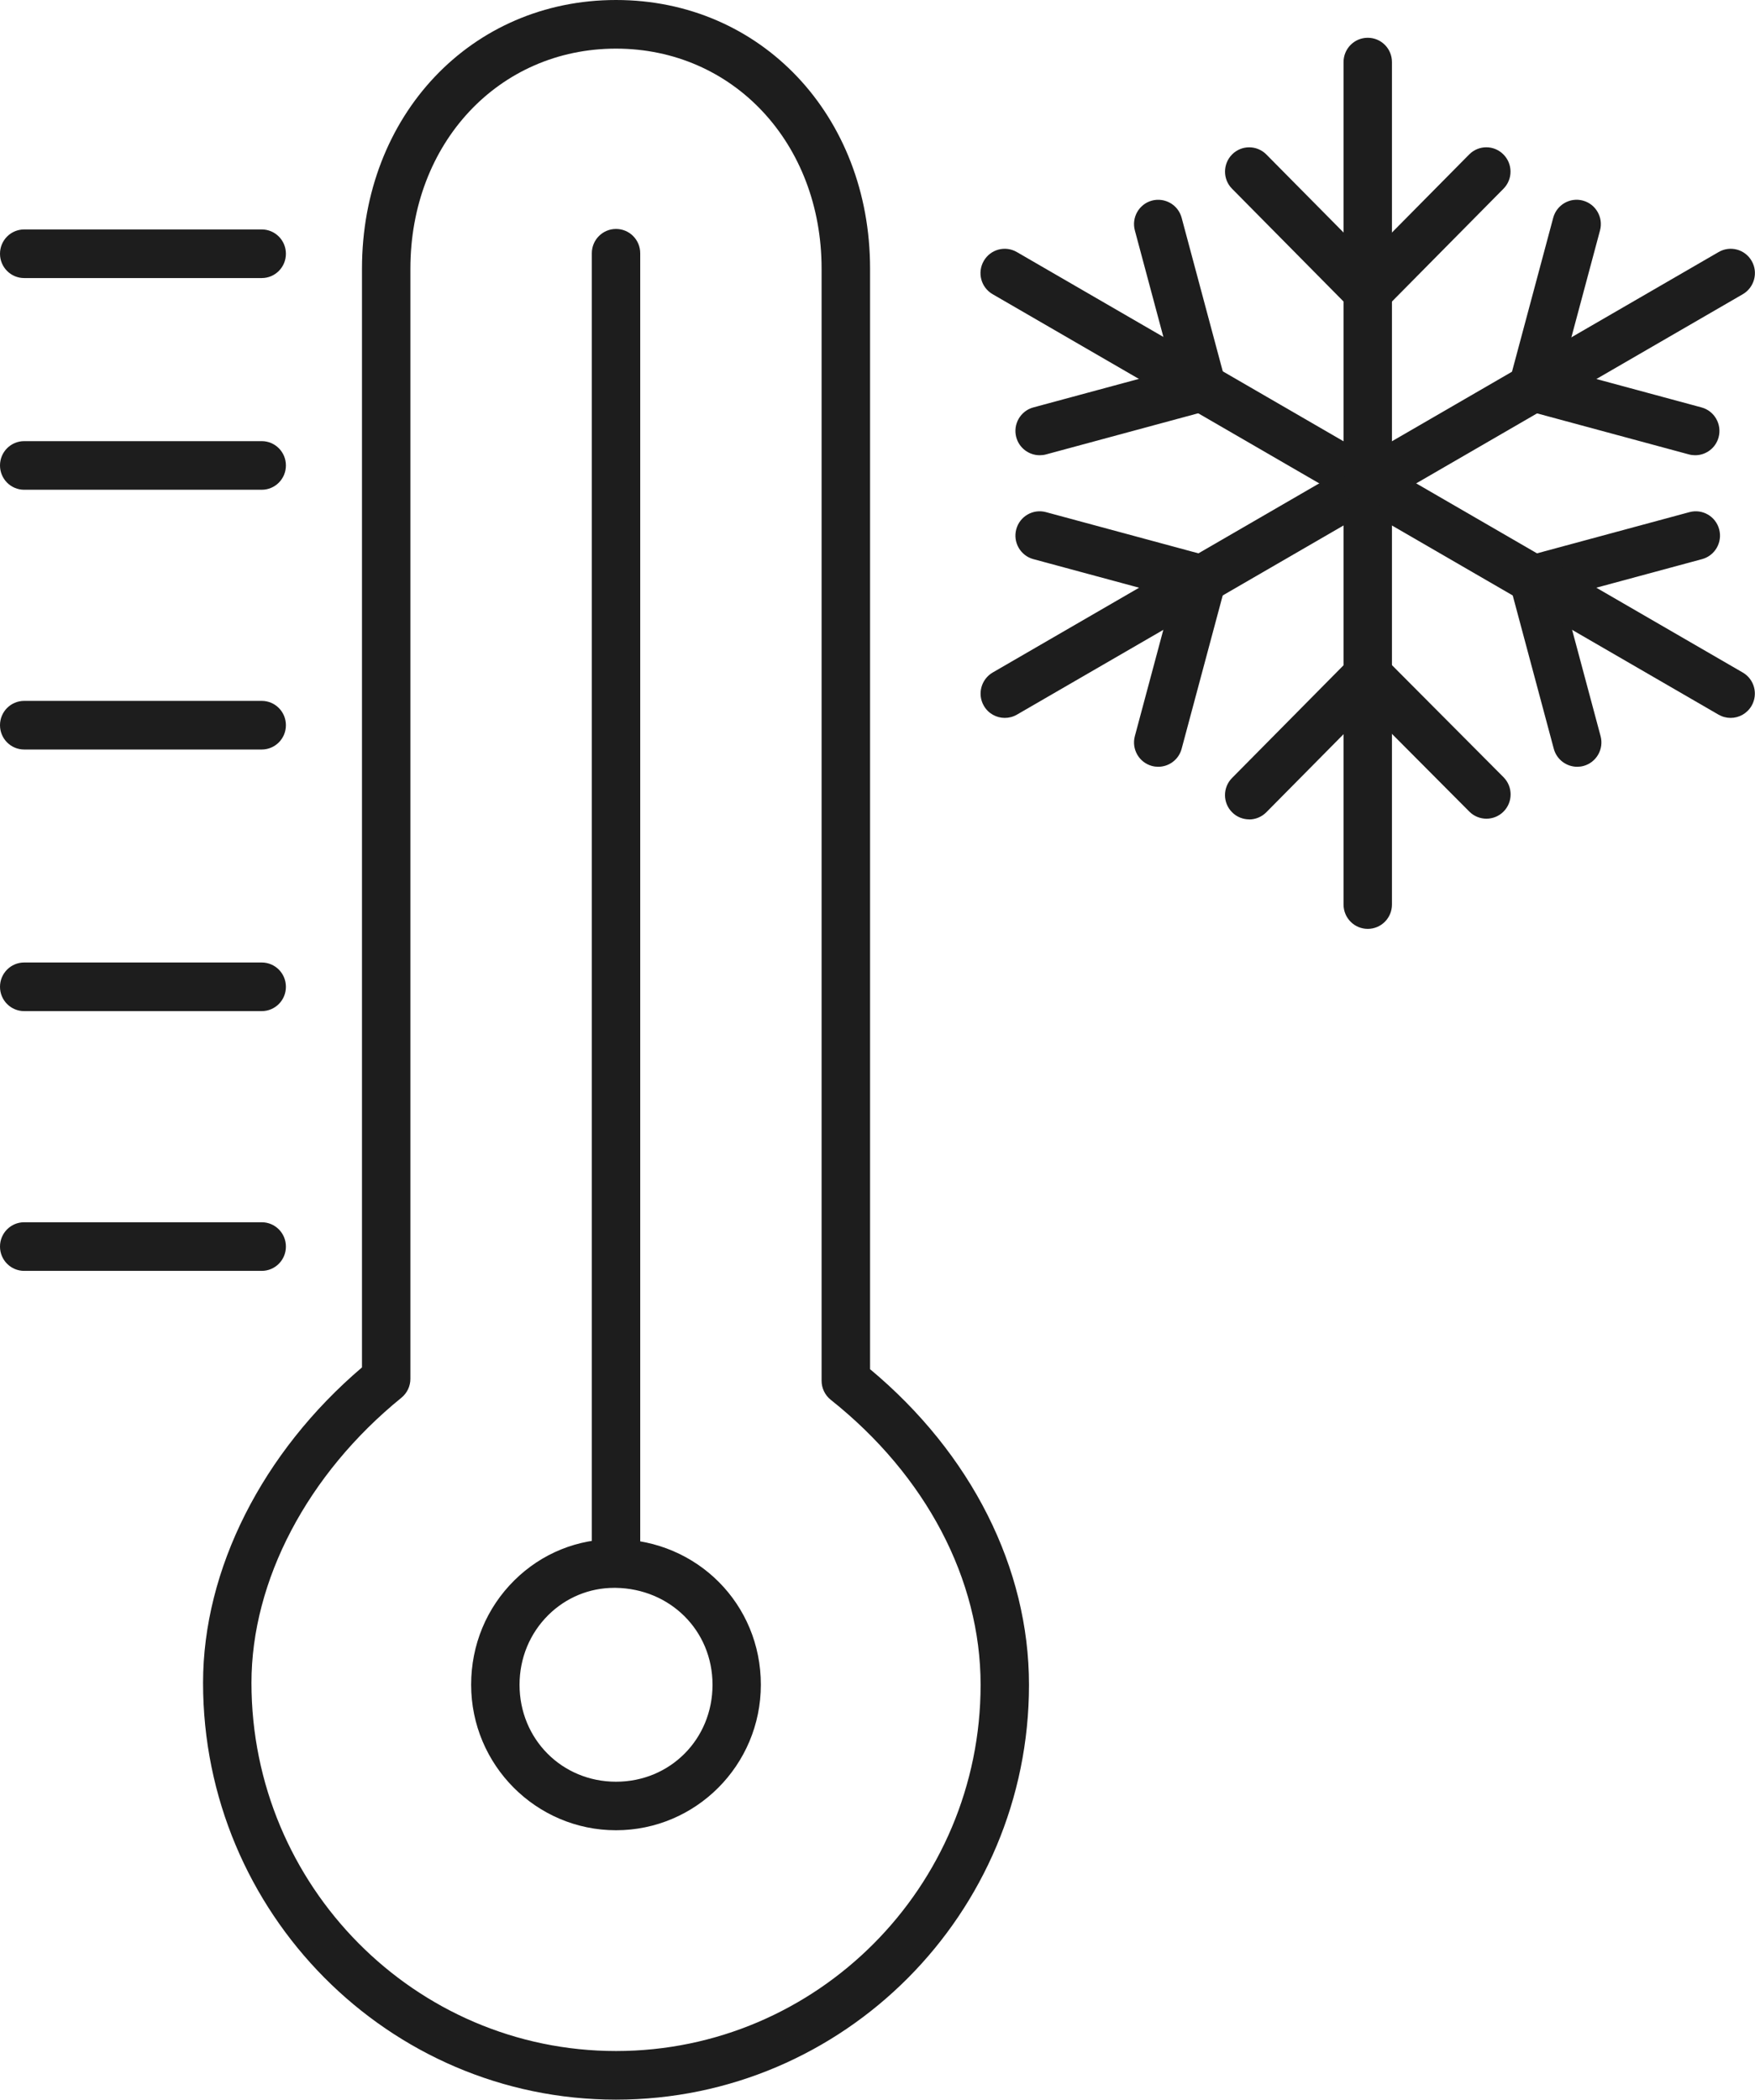
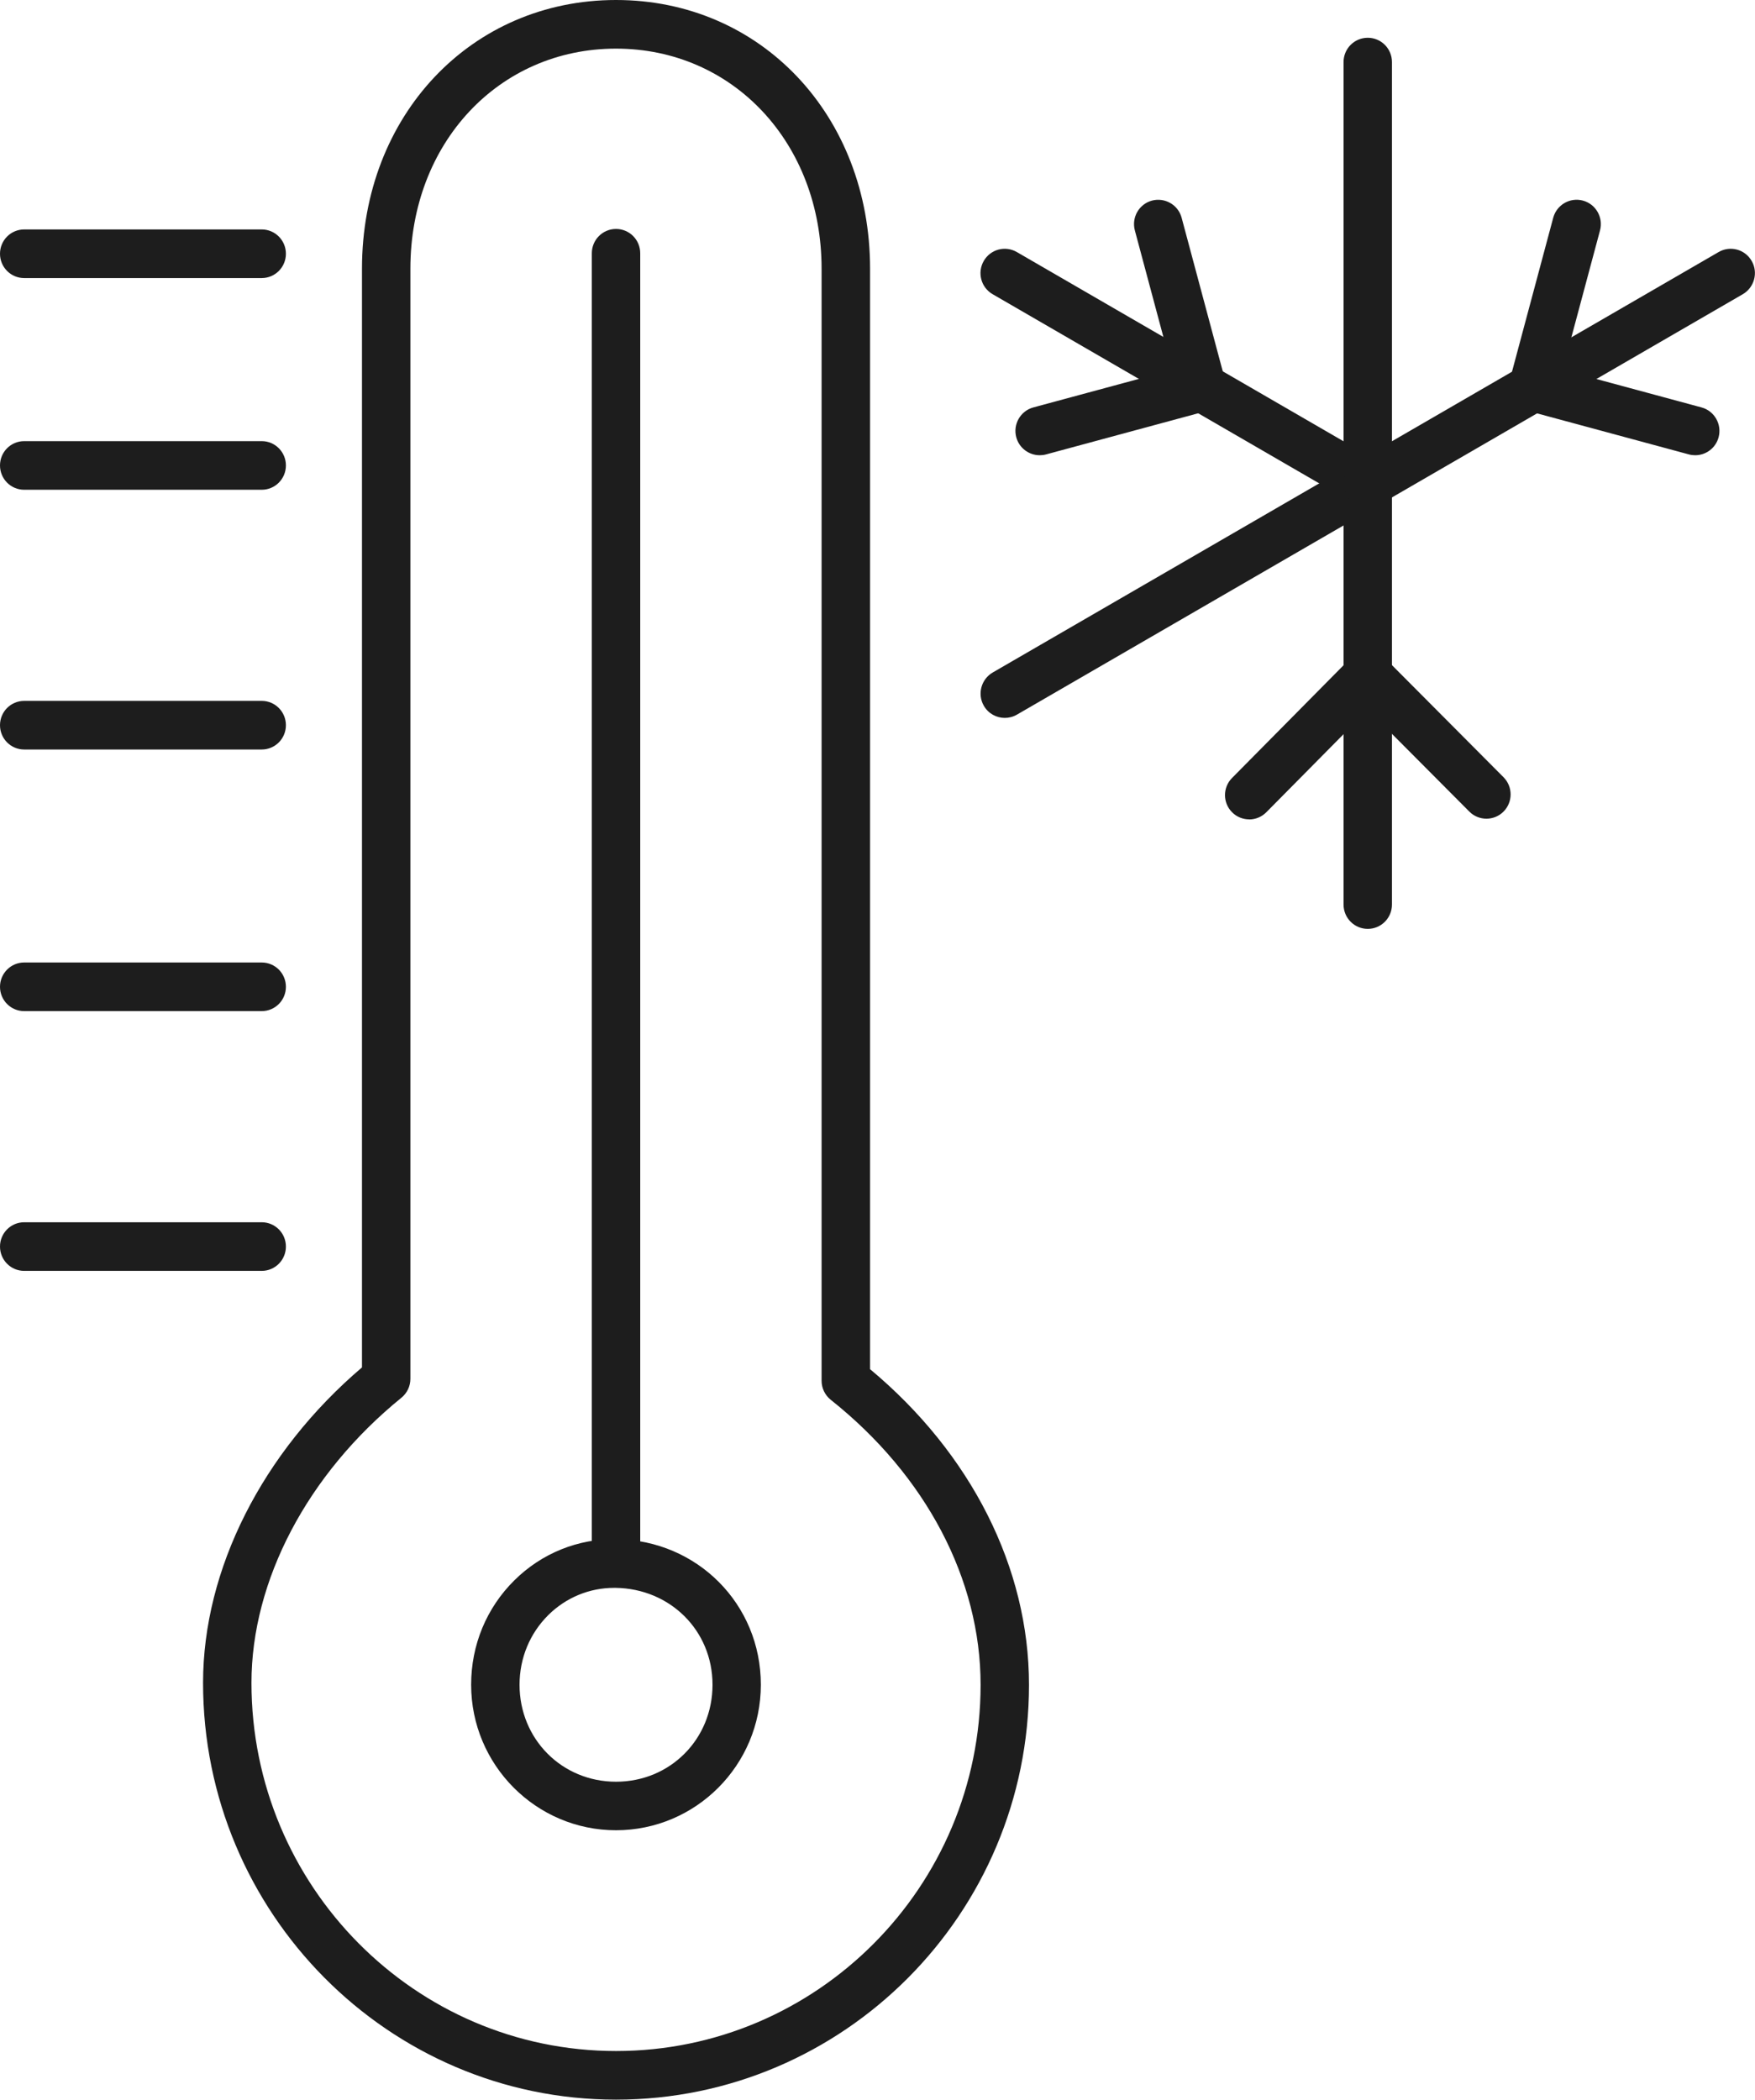
<svg xmlns="http://www.w3.org/2000/svg" width="158" height="189" viewBox="0 0 158 189" fill="none">
  <path d="M23.561 114.398H2.179C0.973 114.398 0 113.42 0 112.209C0 110.998 0.973 110.021 2.179 110.021H23.561C24.767 110.021 25.74 110.998 25.74 112.209C25.74 113.42 24.767 114.398 23.561 114.398ZM23.561 91.016H2.179C0.973 91.016 0 90.039 0 88.828C0 87.617 0.973 86.639 2.179 86.639H23.561C24.767 86.639 25.74 87.617 25.74 88.828C25.74 90.039 24.767 91.016 23.561 91.016ZM23.561 67.467H2.179C0.973 67.467 0 66.49 0 65.279C0 64.068 0.973 63.09 2.179 63.09H23.561C24.767 63.09 25.74 64.068 25.74 65.279C25.74 66.49 24.767 67.467 23.561 67.467ZM23.561 44.086H2.179C0.973 44.086 0 43.108 0 41.897C0 40.686 0.973 39.709 2.179 39.709H23.561C24.767 39.709 25.74 40.686 25.74 41.897C25.74 43.108 24.767 44.086 23.561 44.086ZM23.561 25.03H2.179C0.973 25.03 0 24.053 0 22.842C0 21.631 0.973 20.653 2.179 20.653H23.561C24.767 20.653 25.74 21.631 25.74 22.842C25.74 24.053 24.767 25.03 23.561 25.03Z" fill="#1D1D1D" />
  <path d="M55.46 164.75C48.27 164.75 42.416 158.878 42.416 151.648C42.416 148.073 43.796 144.739 46.309 142.252C48.771 139.815 52.039 138.495 55.489 138.546C62.789 138.648 68.498 144.404 68.498 151.648C68.498 158.892 62.644 164.75 55.453 164.75H55.46ZM55.301 142.93C53.064 142.93 50.965 143.798 49.367 145.374C47.696 147.03 46.774 149.262 46.774 151.655C46.774 156.543 50.587 160.381 55.46 160.381C60.334 160.381 64.147 156.55 64.147 151.655C64.147 146.76 60.319 143.003 55.431 142.93C55.388 142.93 55.351 142.93 55.308 142.93H55.301Z" fill="#1D1D1D" />
  <path d="M55.46 142.237C54.255 142.237 53.281 141.259 53.281 140.048V22.798C53.281 21.587 54.255 20.609 55.46 20.609C56.666 20.609 57.639 21.587 57.639 22.798V140.048C57.639 141.259 56.666 142.237 55.46 142.237Z" fill="#1D1D1D" />
  <path d="M55.46 189C34.957 189 18.281 172.17 18.281 151.48C18.281 141.274 23.612 130.732 32.589 123.087V24.184C32.589 10.396 42.416 0 55.46 0C68.504 0 78.331 10.396 78.331 24.184V123.247C87.439 130.842 92.639 141.135 92.639 151.655C92.639 172.25 75.964 189 55.46 189ZM55.46 4.377C44.907 4.377 36.947 12.891 36.947 24.184V124.115C36.947 124.779 36.649 125.399 36.141 125.815C27.686 132.68 22.639 142.273 22.639 151.48C22.639 169.755 37.361 184.623 55.46 184.623C73.56 184.623 88.282 169.835 88.282 151.655C88.282 142.171 83.365 132.819 74.794 126.005C74.271 125.589 73.966 124.954 73.966 124.29V24.184C73.966 12.891 66.006 4.377 55.453 4.377H55.46Z" fill="#1D1D1D" />
-   <path d="M123.137 28.43C122.556 28.43 122.004 28.196 121.59 27.781L110.921 16.991C110.071 16.137 110.078 14.751 110.928 13.898C111.778 13.044 113.158 13.051 114.008 13.905L123.137 23.133L132.267 13.905C133.117 13.044 134.497 13.044 135.346 13.898C136.203 14.751 136.203 16.137 135.354 16.991L124.684 27.781C124.277 28.196 123.718 28.43 123.137 28.43Z" fill="#1D1D1D" />
  <path d="M93.598 40.978C92.64 40.978 91.754 40.336 91.492 39.358C91.18 38.191 91.87 36.987 93.032 36.674L105.532 33.296L102.169 20.741C101.856 19.573 102.546 18.37 103.708 18.056C104.871 17.75 106.069 18.435 106.381 19.602L110.311 34.273C110.463 34.835 110.383 35.433 110.093 35.937C109.802 36.44 109.33 36.805 108.771 36.958L94.172 40.905C93.983 40.956 93.794 40.978 93.606 40.978H93.598Z" fill="#1D1D1D" />
-   <path d="M104.275 69.021C104.086 69.021 103.897 68.999 103.708 68.948C102.546 68.634 101.856 67.431 102.169 66.263L105.532 53.708L93.032 50.33C91.87 50.017 91.18 48.813 91.492 47.646C91.804 46.478 93.003 45.785 94.165 46.099L108.771 50.046C109.933 50.36 110.623 51.563 110.311 52.731L106.381 67.401C106.12 68.379 105.241 69.021 104.275 69.021Z" fill="#1D1D1D" />
  <path d="M112.46 73.756C111.908 73.756 111.349 73.544 110.928 73.121C110.071 72.268 110.071 70.882 110.921 70.028L121.597 59.238C122.004 58.822 122.563 58.596 123.137 58.589C123.718 58.589 124.27 58.822 124.677 59.231L135.361 69.962C136.21 70.816 136.21 72.202 135.361 73.055C134.511 73.909 133.131 73.909 132.281 73.055L123.144 63.878L114.007 73.114C113.579 73.544 113.02 73.763 112.46 73.763V73.756Z" fill="#1D1D1D" />
-   <path d="M141.992 69.021C141.033 69.021 140.147 68.379 139.885 67.401L135.956 52.731C135.644 51.563 136.334 50.36 137.496 50.046L152.102 46.099C153.264 45.785 154.462 46.478 154.774 47.646C155.087 48.813 154.397 50.017 153.235 50.33L140.735 53.708L144.098 66.263C144.41 67.431 143.72 68.634 142.558 68.948C142.369 68.999 142.18 69.021 141.992 69.021Z" fill="#1D1D1D" />
  <path d="M152.617 40.978C152.429 40.978 152.24 40.956 152.051 40.905L137.445 36.958C136.283 36.644 135.593 35.441 135.905 34.273L139.834 19.602C140.147 18.435 141.345 17.742 142.507 18.056C143.669 18.37 144.359 19.573 144.047 20.741L140.684 33.296L153.184 36.674C154.346 36.987 155.036 38.191 154.724 39.358C154.462 40.336 153.583 40.978 152.617 40.978Z" fill="#1D1D1D" />
  <path d="M123.137 45.691C121.931 45.691 120.958 44.713 120.958 43.502V5.588C120.958 4.377 121.931 3.4 123.137 3.4C124.343 3.4 125.316 4.377 125.316 5.588V43.502C125.316 44.713 124.343 45.691 123.137 45.691Z" fill="#1D1D1D" />
  <path d="M123.129 45.698C122.759 45.698 122.389 45.603 122.04 45.406L89.364 26.482C88.318 25.876 87.962 24.541 88.565 23.491C89.168 22.44 90.497 22.083 91.543 22.688L124.219 41.612C125.265 42.218 125.621 43.553 125.018 44.603C124.611 45.304 123.885 45.698 123.129 45.698Z" fill="#1D1D1D" />
  <path d="M90.46 64.622C89.705 64.622 88.971 64.228 88.572 63.528C87.969 62.484 88.332 61.142 89.371 60.536L122.047 41.612C123.093 41.007 124.422 41.364 125.025 42.415C125.628 43.458 125.265 44.8 124.226 45.406L91.55 64.33C91.208 64.527 90.831 64.622 90.46 64.622Z" fill="#1D1D1D" />
  <path d="M123.137 83.612C121.931 83.612 120.958 82.634 120.958 81.423V43.509C120.958 42.298 121.931 41.321 123.137 41.321C124.343 41.321 125.316 42.298 125.316 43.509V81.423C125.316 82.634 124.343 83.612 123.137 83.612Z" fill="#1D1D1D" />
-   <path d="M155.806 64.622C155.436 64.622 155.065 64.527 154.717 64.33L122.04 45.406C120.995 44.8 120.639 43.465 121.241 42.415C121.844 41.364 123.173 41.007 124.219 41.612L156.896 60.536C157.942 61.142 158.297 62.477 157.695 63.528C157.288 64.228 156.562 64.622 155.806 64.622Z" fill="#1D1D1D" />
  <path d="M123.137 45.698C122.382 45.698 121.648 45.304 121.249 44.603C120.646 43.56 121.009 42.218 122.048 41.612L154.724 22.688C155.77 22.083 157.099 22.44 157.702 23.491C158.305 24.534 157.941 25.876 156.903 26.482L124.227 45.406C123.885 45.603 123.507 45.698 123.137 45.698Z" fill="#1D1D1D" />
</svg>